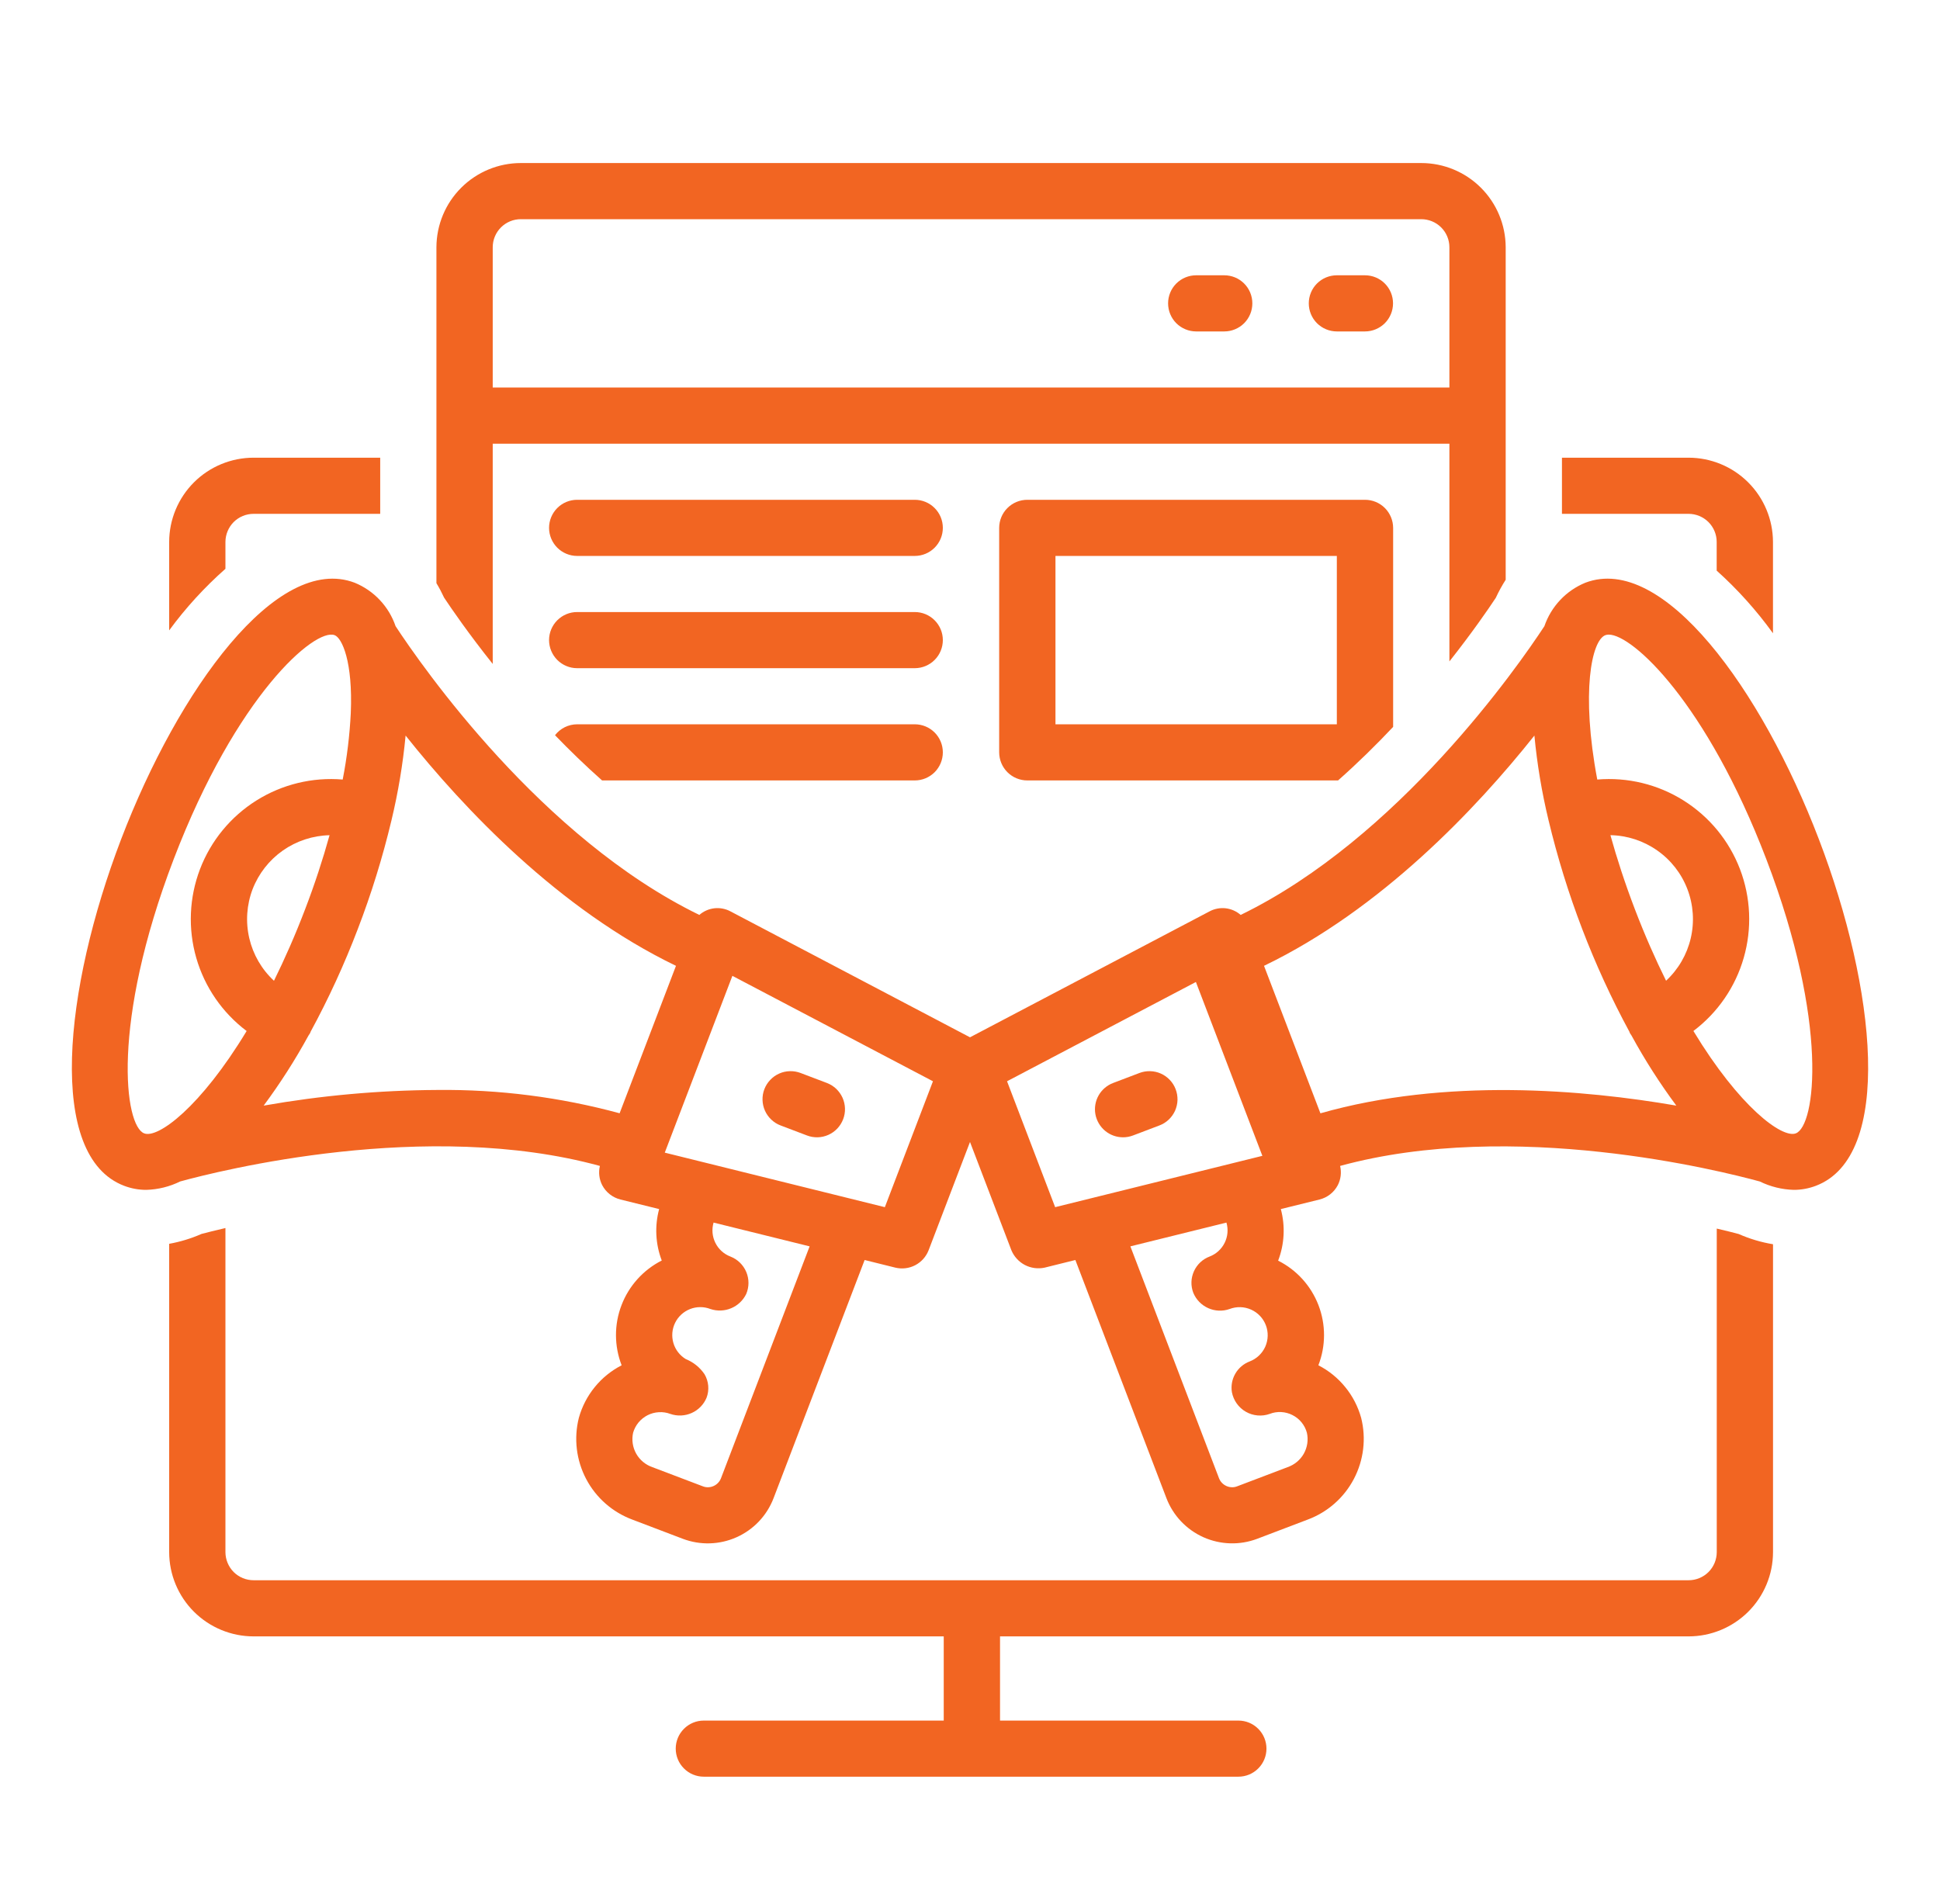
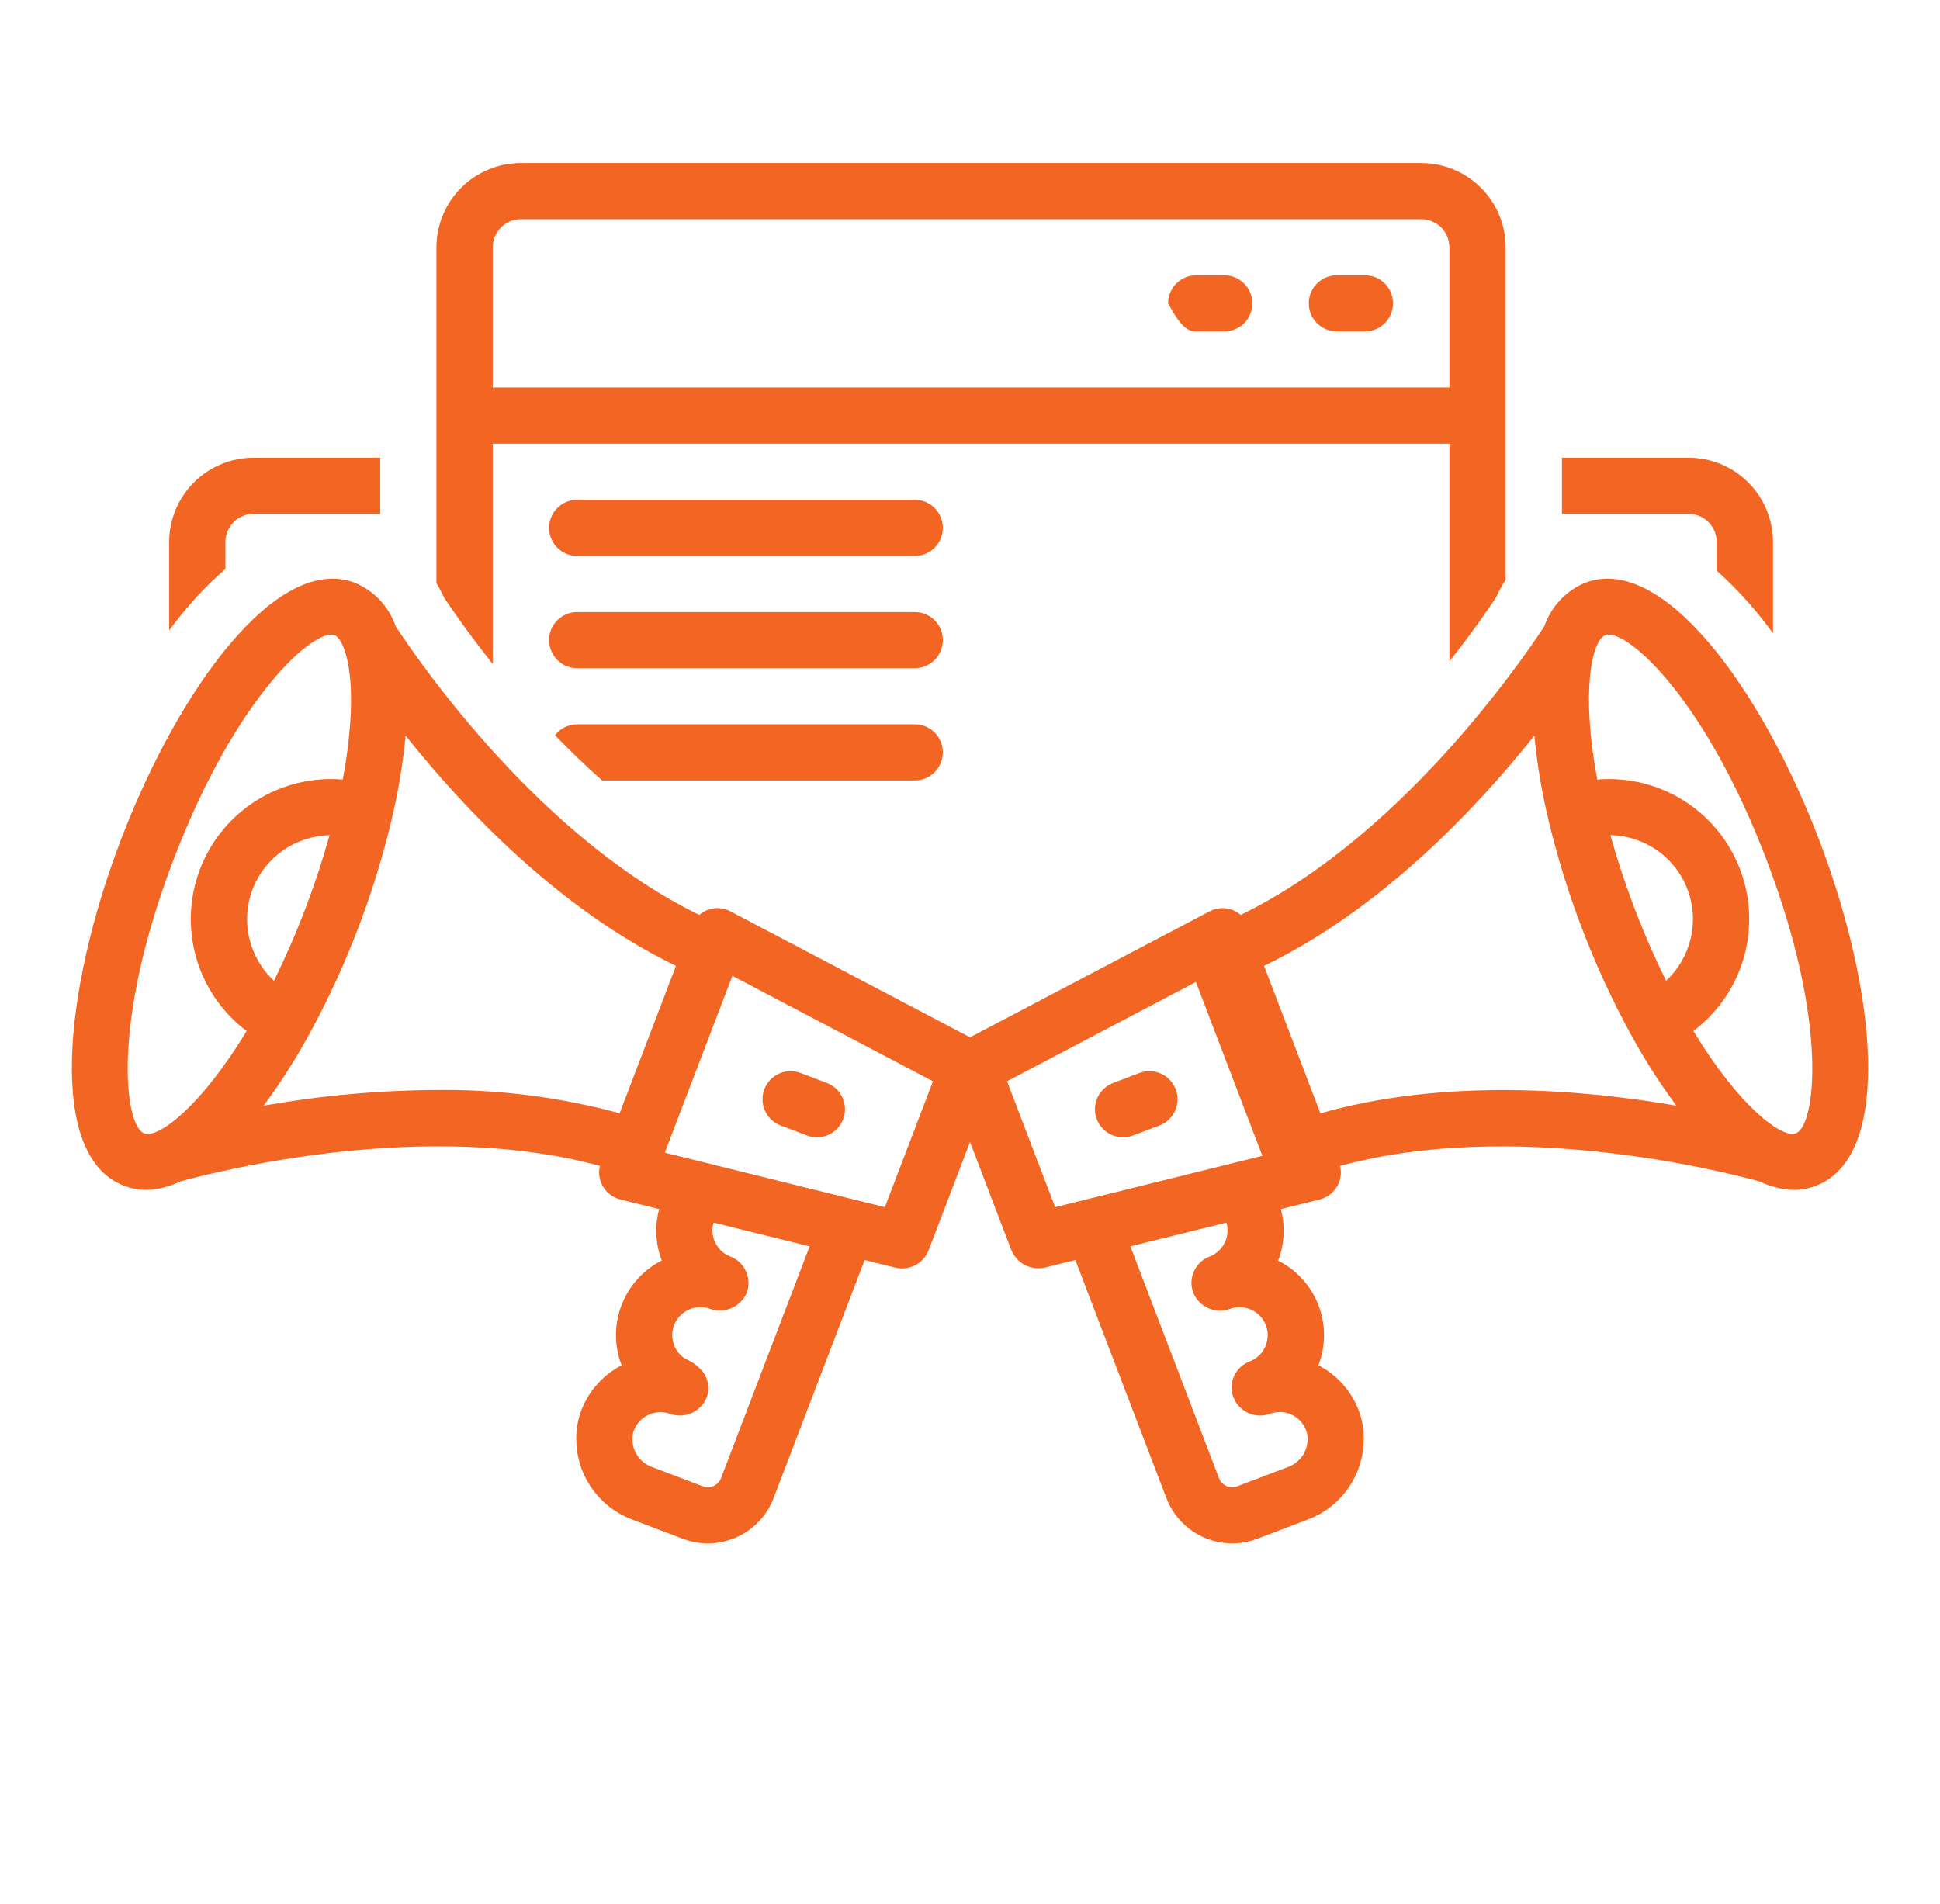
<svg xmlns="http://www.w3.org/2000/svg" width="54" height="53" viewBox="0 0 54 53" fill="none">
  <path d="M25.463 13.914H16.064C15.857 13.914 15.659 13.996 15.512 14.143C15.366 14.289 15.283 14.488 15.283 14.695C15.283 14.902 15.366 15.101 15.512 15.248C15.659 15.394 15.857 15.477 16.064 15.477H25.463C25.67 15.477 25.869 15.394 26.015 15.248C26.162 15.101 26.244 14.902 26.244 14.695C26.244 14.488 26.162 14.289 26.015 14.143C25.869 13.996 25.67 13.914 25.463 13.914Z" fill="#F26522" />
  <path d="M25.463 17.039H16.064C15.857 17.039 15.659 17.121 15.512 17.268C15.366 17.414 15.283 17.613 15.283 17.82C15.283 18.027 15.366 18.226 15.512 18.373C15.659 18.519 15.857 18.602 16.064 18.602H25.463C25.67 18.602 25.869 18.519 26.015 18.373C26.162 18.226 26.244 18.027 26.244 17.82C26.244 17.613 26.162 17.414 26.015 17.268C25.869 17.121 25.67 17.039 25.463 17.039Z" fill="#F26522" />
-   <path d="M34.078 7.664H33.295C33.088 7.664 32.889 7.746 32.742 7.893C32.596 8.039 32.514 8.238 32.514 8.445C32.514 8.653 32.596 8.851 32.742 8.998C32.889 9.144 33.088 9.227 33.295 9.227H34.078C34.285 9.227 34.484 9.144 34.631 8.998C34.777 8.851 34.859 8.653 34.859 8.445C34.859 8.238 34.777 8.039 34.631 7.893C34.484 7.746 34.285 7.664 34.078 7.664Z" fill="#F26522" />
+   <path d="M34.078 7.664H33.295C33.088 7.664 32.889 7.746 32.742 7.893C32.596 8.039 32.514 8.238 32.514 8.445C32.889 9.144 33.088 9.227 33.295 9.227H34.078C34.285 9.227 34.484 9.144 34.631 8.998C34.777 8.851 34.859 8.653 34.859 8.445C34.859 8.238 34.777 8.039 34.631 7.893C34.484 7.746 34.285 7.664 34.078 7.664Z" fill="#F26522" />
  <path d="M49.351 17.63V15.086C49.349 14.464 49.101 13.868 48.66 13.428C48.22 12.989 47.623 12.742 47.001 12.742H43.477V14.305H47.001C47.208 14.305 47.407 14.387 47.554 14.533C47.701 14.68 47.784 14.879 47.784 15.086V15.886C48.367 16.41 48.892 16.994 49.351 17.63Z" fill="#F26522" />
  <path d="M4.709 15.086V17.549C5.168 16.923 5.693 16.349 6.275 15.835V15.086C6.276 14.879 6.359 14.68 6.505 14.533C6.652 14.387 6.851 14.305 7.059 14.305H10.583V12.742H7.059C6.436 12.742 5.84 12.989 5.399 13.428C4.959 13.868 4.71 14.464 4.709 15.086Z" fill="#F26522" />
-   <path d="M49.352 43.212V34.639C49.023 34.585 48.702 34.489 48.396 34.354C48.247 34.314 48.039 34.262 47.786 34.203V43.212C47.785 43.419 47.703 43.618 47.556 43.765C47.409 43.911 47.21 43.993 47.003 43.993H7.059C6.851 43.993 6.652 43.911 6.505 43.765C6.359 43.618 6.276 43.419 6.275 43.212V34.188C5.995 34.253 5.769 34.31 5.609 34.352C5.321 34.479 5.019 34.571 4.709 34.627V43.212C4.71 43.834 4.959 44.431 5.399 44.87C5.84 45.309 6.436 45.556 7.059 45.556H26.269V47.9H19.59C19.383 47.9 19.184 47.982 19.038 48.129C18.891 48.275 18.809 48.474 18.809 48.681C18.809 48.888 18.891 49.087 19.038 49.233C19.184 49.38 19.383 49.462 19.59 49.462H34.471C34.678 49.462 34.877 49.38 35.023 49.233C35.17 49.087 35.252 48.888 35.252 48.681C35.252 48.474 35.17 48.275 35.023 48.129C34.877 47.982 34.678 47.9 34.471 47.9H27.836V45.556H47.002C47.625 45.556 48.221 45.309 48.662 44.87C49.102 44.431 49.351 43.834 49.352 43.212Z" fill="#F26522" />
  <path d="M25.463 20.164H16.065C15.946 20.164 15.829 20.192 15.722 20.244C15.615 20.297 15.522 20.373 15.449 20.468C15.856 20.89 16.294 21.314 16.759 21.727H25.463C25.671 21.727 25.869 21.644 26.016 21.498C26.162 21.351 26.244 21.152 26.244 20.945C26.244 20.738 26.162 20.539 26.016 20.393C25.869 20.246 25.671 20.164 25.463 20.164Z" fill="#F26522" />
-   <path d="M28.596 13.914C28.388 13.914 28.189 13.996 28.042 14.143C27.895 14.289 27.813 14.488 27.812 14.695V20.945C27.813 21.153 27.895 21.352 28.042 21.498C28.189 21.645 28.388 21.727 28.596 21.727H37.245C37.796 21.239 38.31 20.734 38.778 20.236V14.695C38.777 14.488 38.694 14.289 38.548 14.143C38.401 13.996 38.202 13.914 37.994 13.914H28.596ZM37.211 20.164H29.379V15.477H37.211L37.211 20.164Z" fill="#F26522" />
  <path d="M41.636 16.642C41.716 16.469 41.808 16.301 41.911 16.14V6.883C41.909 6.261 41.661 5.664 41.22 5.225C40.78 4.786 40.183 4.539 39.561 4.539H14.498C13.876 4.539 13.279 4.786 12.839 5.225C12.398 5.664 12.15 6.261 12.148 6.883V16.235C12.227 16.366 12.298 16.501 12.362 16.639C12.575 16.96 13.046 17.644 13.715 18.484V12.352H40.344V18.414C40.981 17.607 41.431 16.953 41.636 16.642ZM13.715 10.789V6.883C13.715 6.675 13.798 6.477 13.945 6.33C14.092 6.184 14.291 6.101 14.498 6.102H39.561C39.768 6.102 39.967 6.184 40.114 6.33C40.261 6.477 40.344 6.675 40.344 6.883V10.789H13.715Z" fill="#F26522" />
  <path d="M3.455 33.012C3.652 33.087 3.861 33.126 4.072 33.125C4.4 33.116 4.722 33.036 5.016 32.891C6.102 32.593 11.873 31.137 16.698 32.459C16.655 32.64 16.678 32.831 16.763 32.996C16.815 33.094 16.886 33.18 16.973 33.248C17.061 33.317 17.161 33.366 17.268 33.393L18.347 33.66C18.22 34.133 18.245 34.635 18.42 35.092C17.906 35.353 17.506 35.796 17.3 36.335C17.093 36.874 17.095 37.471 17.303 38.009C17.014 38.158 16.759 38.364 16.554 38.617C16.349 38.869 16.199 39.16 16.112 39.473C15.968 40.046 16.041 40.652 16.316 41.175C16.591 41.698 17.05 42.1 17.604 42.306L19.005 42.839C19.49 43.023 20.028 43.008 20.502 42.796C20.976 42.585 21.346 42.194 21.532 41.709L24.067 35.078L24.925 35.291C25.111 35.335 25.306 35.311 25.475 35.223C25.644 35.135 25.776 34.988 25.846 34.811L27 31.792C27 31.792 28.153 34.808 28.154 34.811C28.228 34.985 28.36 35.129 28.528 35.217C28.696 35.304 28.89 35.33 29.075 35.291L29.933 35.078L32.468 41.709C32.654 42.194 33.025 42.584 33.498 42.796C33.972 43.007 34.51 43.023 34.995 42.839L36.396 42.306C36.95 42.101 37.409 41.698 37.684 41.175C37.959 40.652 38.032 40.046 37.888 39.473C37.801 39.16 37.651 38.868 37.446 38.617C37.241 38.364 36.986 38.157 36.697 38.009C36.906 37.471 36.907 36.874 36.7 36.336C36.493 35.797 36.093 35.355 35.577 35.096C35.753 34.638 35.779 34.135 35.652 33.66L36.732 33.393C36.839 33.366 36.94 33.317 37.027 33.248C37.114 33.18 37.185 33.094 37.237 32.996C37.322 32.831 37.345 32.64 37.302 32.459C42.12 31.14 47.897 32.594 48.984 32.892C49.279 33.036 49.6 33.116 49.928 33.125C50.139 33.126 50.348 33.087 50.545 33.012C52.707 32.19 52.224 27.536 50.629 23.365C49.035 19.193 46.287 15.399 44.127 16.223C43.862 16.332 43.623 16.496 43.427 16.705C43.23 16.914 43.081 17.162 42.988 17.433C42.248 18.56 38.931 23.332 34.534 25.471C34.416 25.368 34.27 25.304 34.115 25.286C33.96 25.269 33.803 25.299 33.666 25.373L27 28.878L20.334 25.373C20.197 25.299 20.04 25.269 19.885 25.286C19.73 25.304 19.584 25.368 19.466 25.471C15.068 23.331 11.75 18.557 11.011 17.433C10.919 17.162 10.769 16.913 10.573 16.705C10.377 16.496 10.138 16.332 9.873 16.223C7.71 15.4 4.965 19.193 3.371 23.365C1.776 27.536 1.293 32.19 3.455 33.012ZM35.976 39.395C36.074 39.444 36.161 39.514 36.23 39.599C36.299 39.684 36.35 39.783 36.378 39.889C36.422 40.087 36.39 40.294 36.291 40.471C36.191 40.647 36.029 40.78 35.837 40.846L34.437 41.378C34.389 41.397 34.338 41.406 34.287 41.404C34.235 41.403 34.185 41.391 34.138 41.37C34.091 41.349 34.048 41.319 34.013 41.282C33.977 41.245 33.95 41.201 33.931 41.153L31.464 34.698L34.138 34.036C34.193 34.224 34.175 34.425 34.088 34.6C34.001 34.776 33.851 34.912 33.668 34.982C33.572 35.018 33.484 35.073 33.409 35.144C33.335 35.214 33.275 35.299 33.233 35.392C33.191 35.486 33.167 35.587 33.164 35.69C33.161 35.792 33.179 35.895 33.215 35.99C33.294 36.181 33.443 36.334 33.631 36.418C33.819 36.502 34.032 36.511 34.226 36.442C34.42 36.368 34.635 36.374 34.824 36.459C35.013 36.543 35.161 36.699 35.235 36.893C35.309 37.086 35.303 37.301 35.219 37.491C35.134 37.68 34.978 37.828 34.784 37.902C34.616 37.966 34.475 38.086 34.385 38.242C34.295 38.398 34.261 38.58 34.29 38.757C34.312 38.871 34.357 38.978 34.424 39.072C34.491 39.166 34.577 39.245 34.677 39.302C34.777 39.36 34.889 39.395 35.004 39.405C35.118 39.415 35.234 39.401 35.343 39.362C35.445 39.322 35.554 39.305 35.663 39.311C35.772 39.317 35.879 39.345 35.976 39.395ZM44.685 17.683C44.715 17.672 44.747 17.667 44.779 17.667C45.448 17.667 47.504 19.573 49.166 23.921C50.915 28.497 50.534 31.344 49.987 31.552C49.606 31.699 48.416 30.817 47.136 28.702C47.812 28.193 48.304 27.478 48.537 26.665C48.771 25.852 48.734 24.985 48.432 24.195C48.13 23.405 47.579 22.735 46.862 22.285C46.146 21.835 45.303 21.631 44.46 21.702C44.003 19.276 44.301 17.828 44.685 17.683ZM46.375 27.303C46.08 26.706 45.788 26.048 45.507 25.313C45.226 24.578 45.005 23.893 44.826 23.251C45.292 23.259 45.745 23.407 46.127 23.675C46.51 23.942 46.803 24.318 46.969 24.754C47.136 25.19 47.168 25.666 47.062 26.12C46.956 26.574 46.717 26.986 46.375 27.303ZM42.71 20.478C42.785 21.269 42.916 22.055 43.102 22.828C43.102 22.831 43.102 22.834 43.103 22.837L43.105 22.84C43.596 24.892 44.352 26.87 45.356 28.726C45.36 28.736 45.362 28.747 45.366 28.757C45.381 28.782 45.397 28.807 45.414 28.83C45.784 29.508 46.201 30.16 46.661 30.78C44.087 30.335 40.24 30 36.754 30.994L35.184 26.888C38.443 25.316 41.086 22.52 42.71 20.478ZM33.288 27.338L35.138 32.178L29.37 33.607L28.031 30.102L33.288 27.338ZM20.069 41.153C20.05 41.201 20.023 41.245 19.987 41.282C19.952 41.319 19.91 41.349 19.863 41.37C19.816 41.391 19.765 41.403 19.714 41.404C19.662 41.406 19.611 41.397 19.563 41.378L18.162 40.846C17.97 40.78 17.809 40.647 17.709 40.47C17.61 40.294 17.579 40.087 17.622 39.889C17.652 39.784 17.703 39.686 17.772 39.602C17.842 39.518 17.928 39.449 18.025 39.399C18.122 39.35 18.228 39.321 18.337 39.315C18.446 39.308 18.555 39.324 18.657 39.362C18.852 39.43 19.065 39.421 19.253 39.337C19.441 39.253 19.59 39.1 19.668 38.91C19.708 38.804 19.723 38.69 19.713 38.577C19.703 38.465 19.668 38.355 19.611 38.258C19.483 38.069 19.301 37.922 19.09 37.837C18.923 37.736 18.799 37.577 18.744 37.389C18.689 37.202 18.706 37.001 18.792 36.826C18.878 36.651 19.027 36.514 19.209 36.443C19.39 36.372 19.592 36.372 19.774 36.442C19.963 36.505 20.168 36.498 20.351 36.421C20.535 36.344 20.684 36.203 20.771 36.024C20.812 35.927 20.834 35.822 20.834 35.717C20.834 35.611 20.813 35.507 20.772 35.41C20.731 35.313 20.671 35.225 20.595 35.151C20.52 35.078 20.43 35.02 20.332 34.982C20.149 34.912 19.999 34.776 19.912 34.6C19.825 34.425 19.808 34.224 19.862 34.036L22.536 34.698L20.069 41.153ZM20.386 27.167L25.969 30.102L24.63 33.607L18.504 32.089L20.386 27.167ZM9.957 25.87C10.337 24.882 10.65 23.87 10.896 22.84L10.897 22.837C10.898 22.834 10.898 22.831 10.899 22.827C11.084 22.054 11.215 21.269 11.29 20.478C12.914 22.519 15.557 25.316 18.816 26.888L17.247 30.993C15.596 30.545 13.891 30.326 12.18 30.344C10.557 30.352 8.938 30.498 7.339 30.78C7.799 30.16 8.216 29.508 8.586 28.831C8.603 28.807 8.619 28.782 8.634 28.757C8.639 28.747 8.64 28.736 8.644 28.726C9.145 27.804 9.583 26.85 9.957 25.87ZM7.03 24.757C7.198 24.322 7.491 23.946 7.873 23.678C8.255 23.411 8.707 23.262 9.173 23.252C8.986 23.925 8.76 24.617 8.493 25.313C8.213 26.048 7.92 26.706 7.626 27.304C7.284 26.987 7.045 26.575 6.939 26.121C6.833 25.667 6.865 25.192 7.03 24.757ZM4.834 23.921C6.584 19.346 8.77 17.474 9.315 17.683C9.521 17.761 9.825 18.42 9.764 19.853C9.733 20.474 9.658 21.092 9.539 21.702C8.696 21.631 7.853 21.836 7.136 22.286C6.42 22.736 5.869 23.406 5.567 24.197C5.266 24.987 5.229 25.854 5.463 26.667C5.697 27.48 6.189 28.194 6.865 28.703C5.585 30.82 4.396 31.704 4.013 31.552C3.466 31.344 3.085 28.497 4.834 23.921Z" fill="#F26522" />
  <path d="M31.262 31.662C31.357 31.662 31.451 31.644 31.54 31.61L32.272 31.332C32.368 31.296 32.456 31.241 32.531 31.17C32.605 31.1 32.666 31.015 32.708 30.922C32.749 30.828 32.773 30.727 32.776 30.624C32.778 30.521 32.761 30.419 32.724 30.323C32.688 30.227 32.633 30.139 32.562 30.065C32.491 29.99 32.407 29.93 32.313 29.888C32.219 29.846 32.118 29.823 32.015 29.821C31.913 29.818 31.81 29.835 31.715 29.872L30.983 30.15C30.812 30.215 30.669 30.338 30.579 30.497C30.489 30.657 30.458 30.843 30.491 31.023C30.525 31.202 30.62 31.365 30.761 31.482C30.901 31.599 31.079 31.662 31.262 31.662Z" fill="#F26522" />
  <path d="M21.728 31.332L22.46 31.61C22.556 31.647 22.658 31.664 22.761 31.662C22.863 31.659 22.964 31.636 23.058 31.594C23.152 31.552 23.236 31.492 23.307 31.417C23.377 31.343 23.432 31.255 23.469 31.159C23.506 31.063 23.523 30.961 23.52 30.858C23.517 30.756 23.494 30.655 23.452 30.561C23.41 30.468 23.35 30.383 23.276 30.312C23.201 30.242 23.114 30.187 23.018 30.15L22.286 29.872C22.19 29.835 22.088 29.818 21.985 29.821C21.882 29.823 21.781 29.846 21.688 29.888C21.594 29.93 21.509 29.99 21.439 30.065C21.368 30.139 21.313 30.227 21.276 30.323C21.239 30.419 21.222 30.521 21.225 30.624C21.228 30.727 21.251 30.828 21.293 30.922C21.335 31.015 21.395 31.1 21.47 31.17C21.544 31.241 21.632 31.296 21.728 31.332Z" fill="#F26522" />
  <path d="M37.994 7.664H37.211C37.004 7.664 36.805 7.746 36.658 7.893C36.512 8.039 36.43 8.238 36.43 8.445C36.43 8.653 36.512 8.851 36.658 8.998C36.805 9.144 37.004 9.227 37.211 9.227H37.994C38.201 9.227 38.4 9.144 38.547 8.998C38.693 8.851 38.775 8.653 38.775 8.445C38.775 8.238 38.693 8.039 38.547 7.893C38.4 7.746 38.201 7.664 37.994 7.664Z" fill="#F26522" />
</svg>